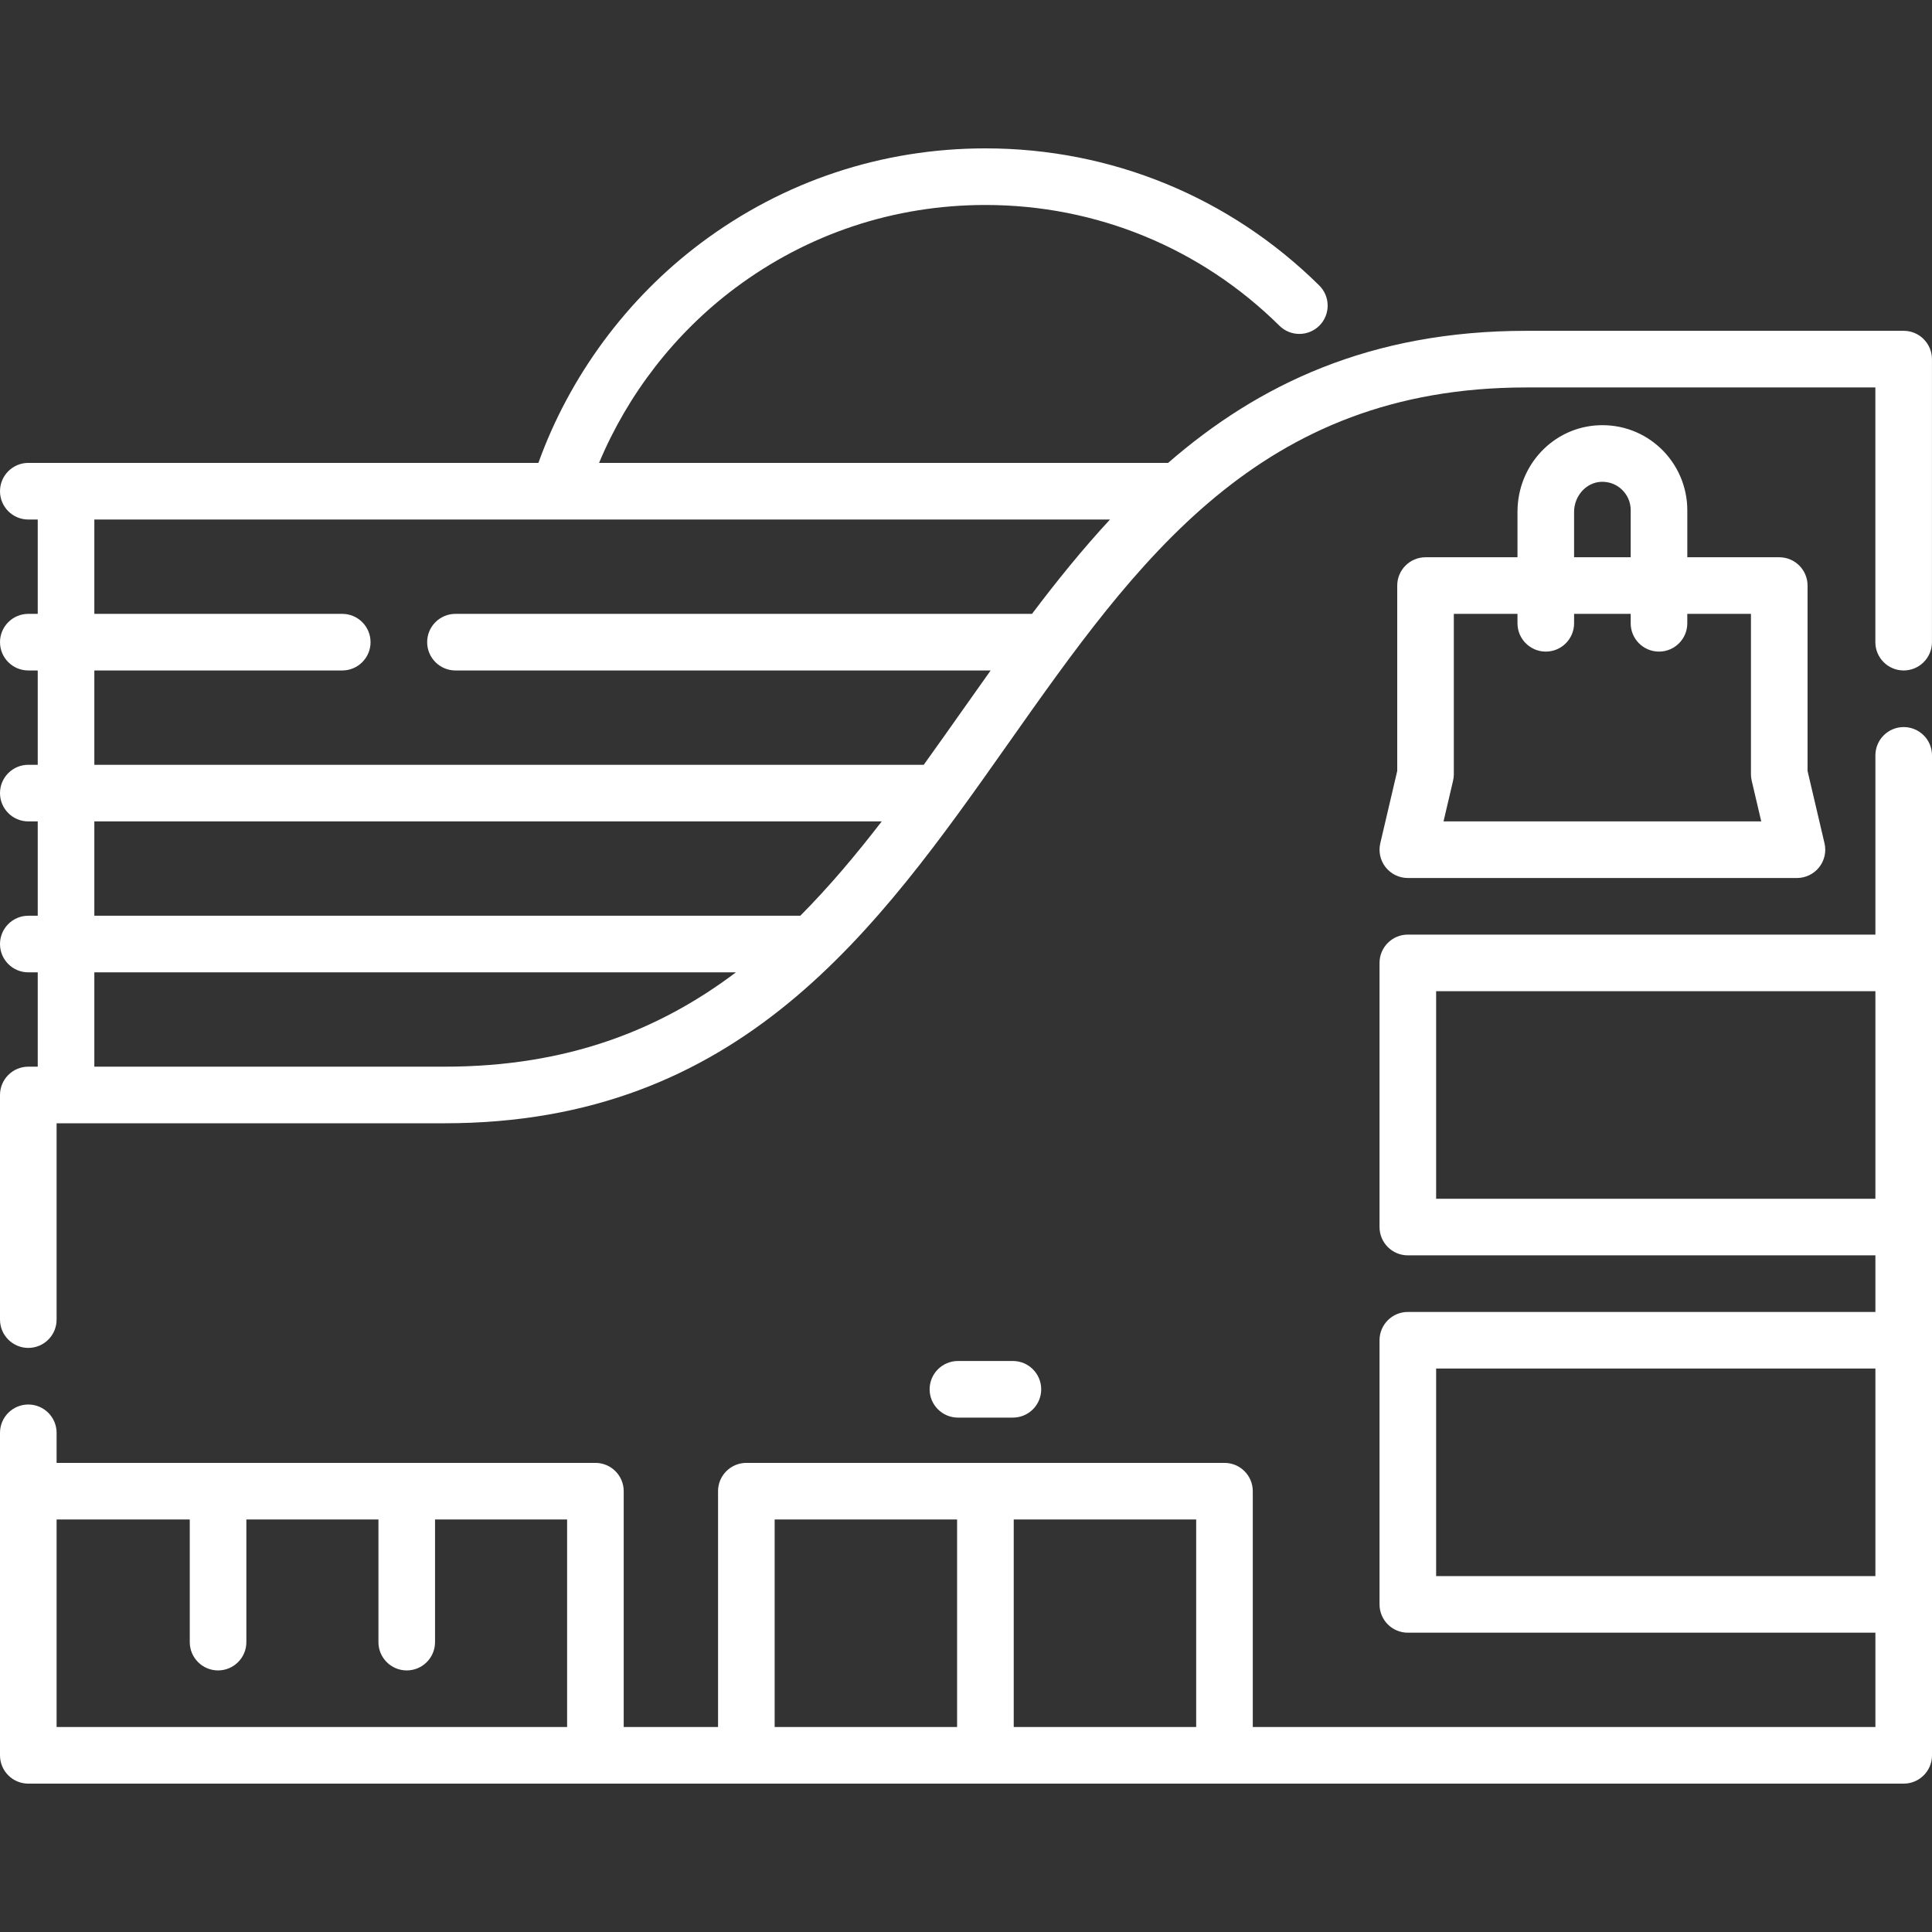
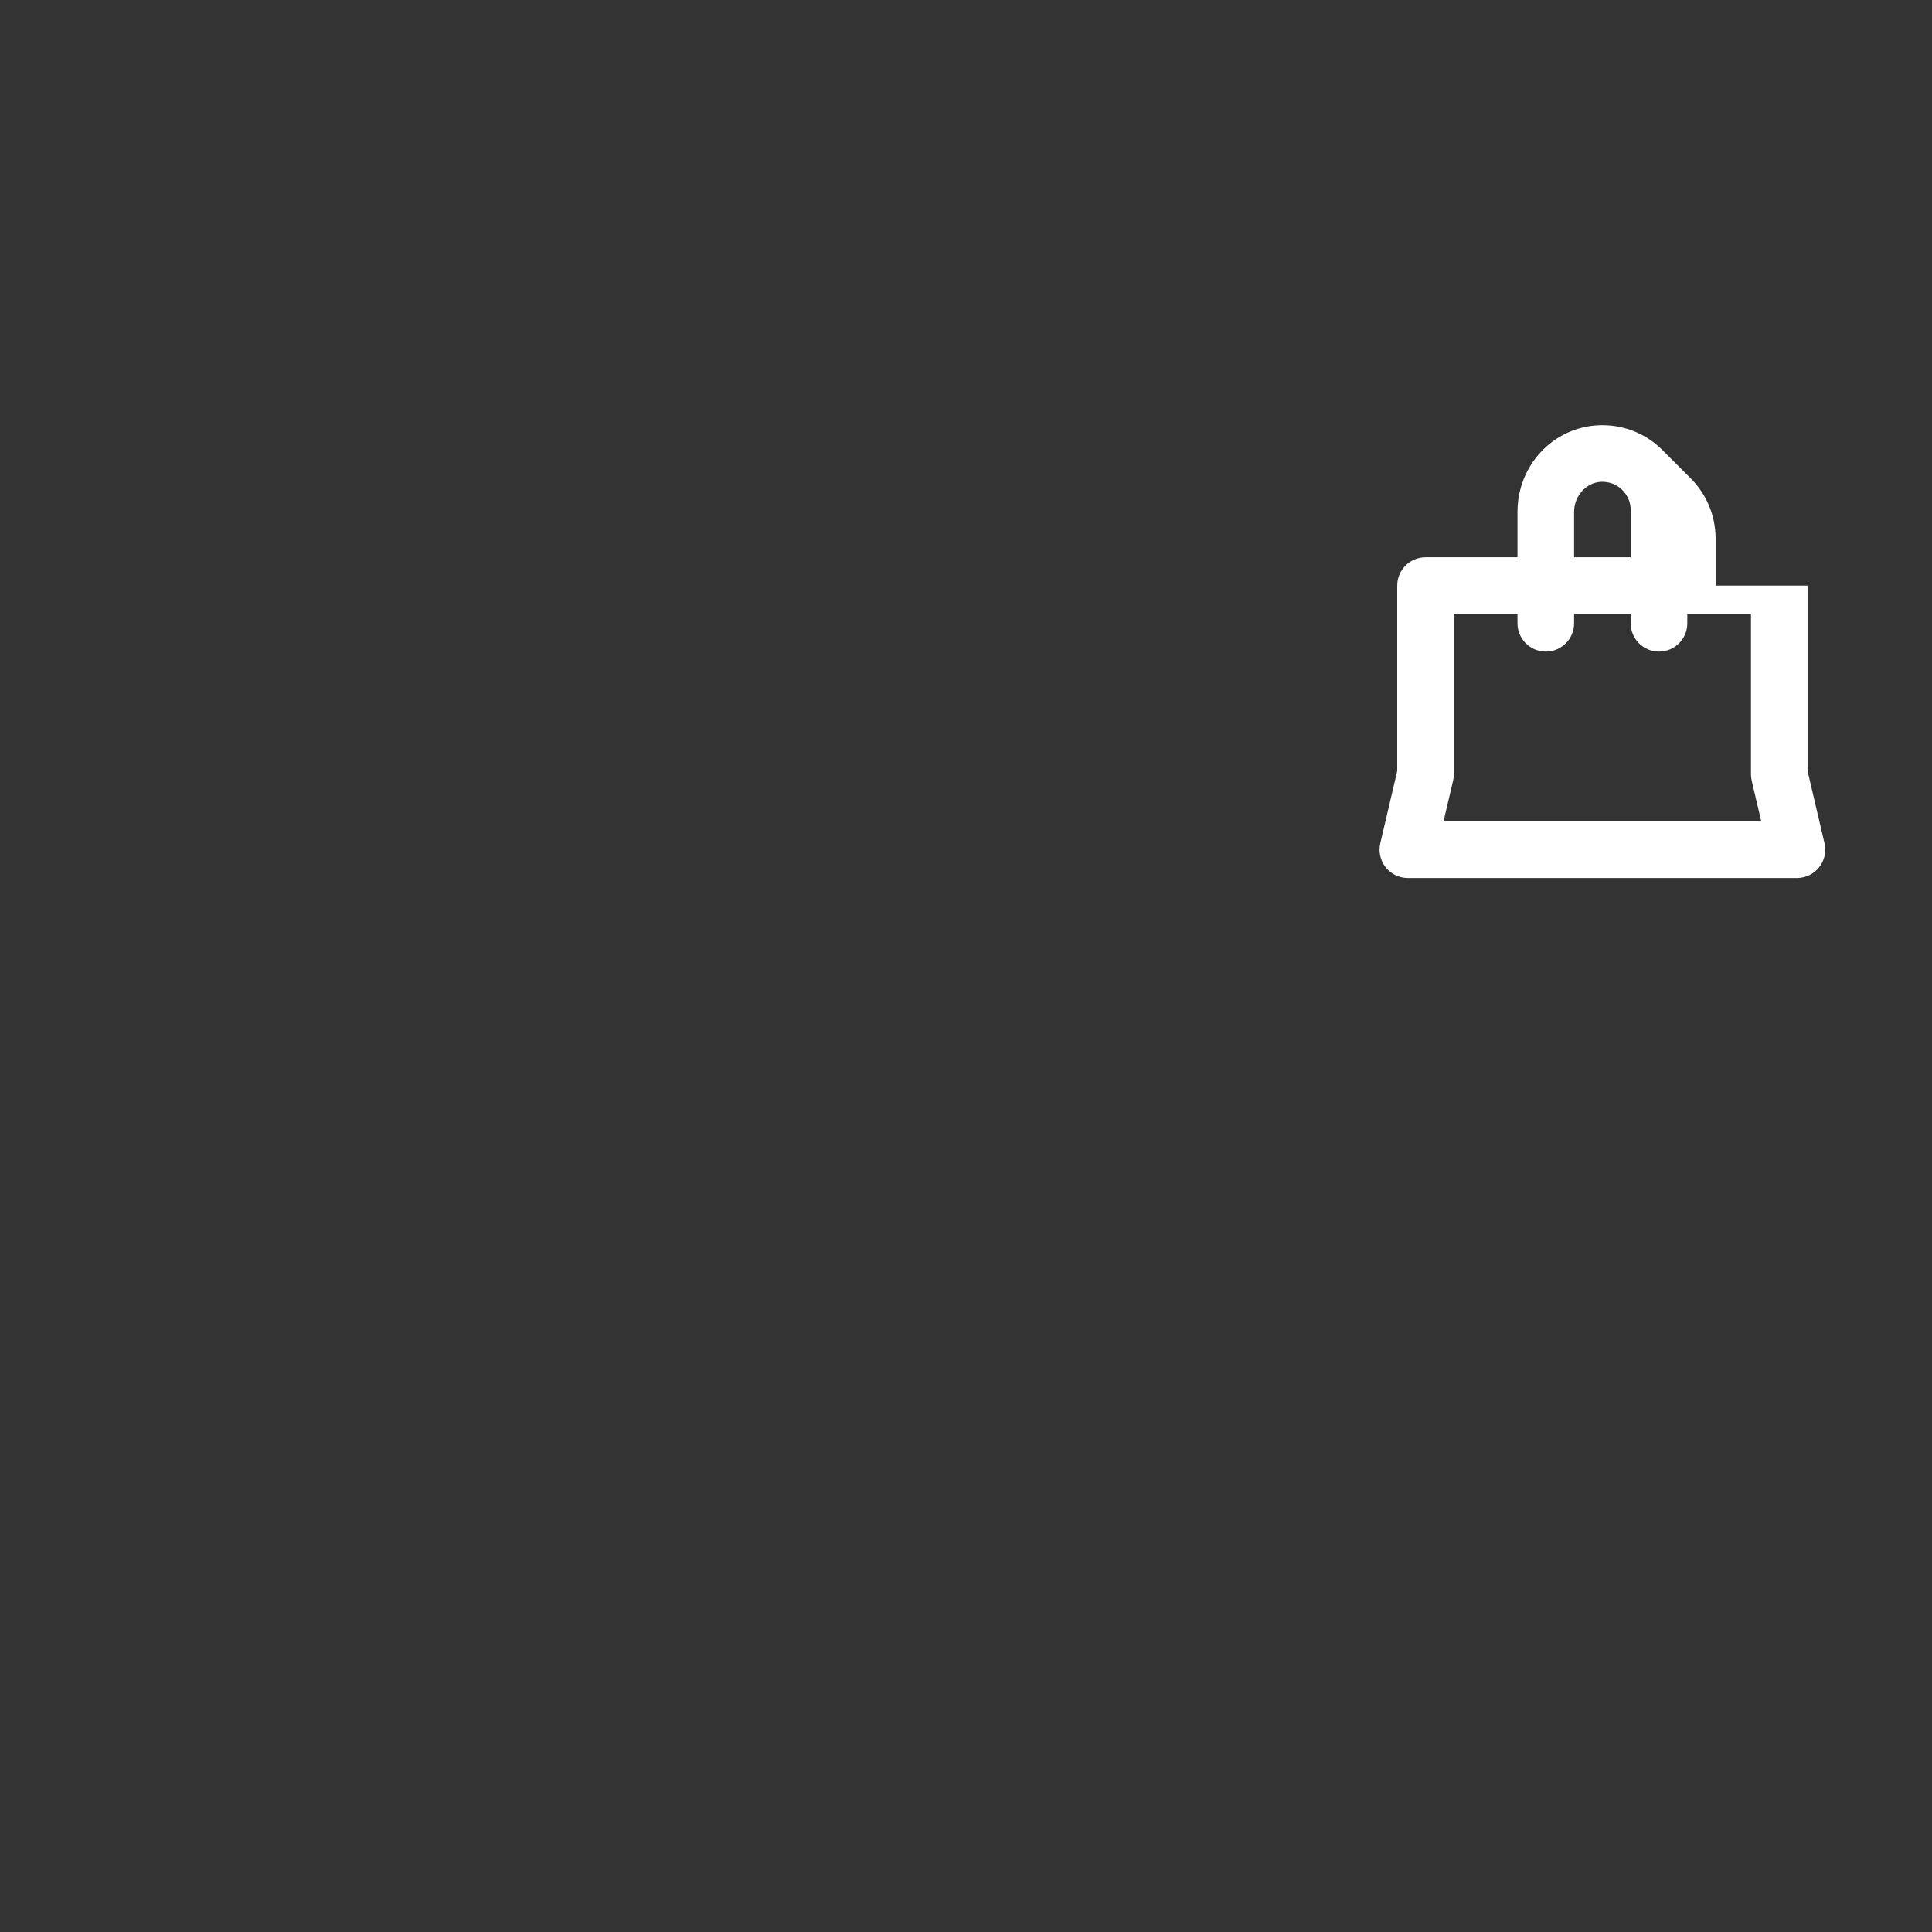
<svg xmlns="http://www.w3.org/2000/svg" id="Capa_1" viewBox="0 0 512 512">
  <rect x="0" y="0" width="512" height="512" fill="#333333" stroke="none" />
  <defs>
    <style>      .st0 {        fill: #fff;      }    </style>
  </defs>
-   <path class="st0" d="M504.5,192.68c-4.14,0-7.5,3.36-7.5,7.5v47.5h-123.91c-4.14,0-7.5,3.36-7.5,7.5v70c0,4.14,3.36,7.5,7.5,7.5h123.91v15h-123.91c-4.14,0-7.5,3.36-7.5,7.5v70c0,4.14,3.36,7.5,7.5,7.5h123.91v25h-165v-62.5c0-4.14-3.36-7.5-7.5-7.5h-126.71c-4.14,0-7.5,3.36-7.5,7.5v62.5h-25v-62.5c0-4.14-3.36-7.5-7.5-7.5H15v-7.97c0-4.14-3.36-7.5-7.5-7.5s-7.5,3.36-7.5,7.5v85.47c0,4.14,3.36,7.5,7.5,7.5h497c4.14,0,7.5-3.36,7.5-7.5V200.18c0-4.14-3.36-7.5-7.5-7.5ZM317,457.68h-48.35v-55h48.35v55ZM205.29,402.68h48.35v55h-48.35v-55ZM15,402.68h35.29v32.5c0,4.14,3.36,7.5,7.5,7.5s7.5-3.36,7.5-7.5v-32.5h35v32.5c0,4.14,3.36,7.5,7.5,7.5s7.5-3.36,7.5-7.5v-32.5h35v55H15v-55ZM380.59,317.68v-55h116.41v55h-116.41ZM380.59,417.68v-55h116.41v55h-116.41Z" />
-   <path class="st0" d="M509.8,89.87c-1.41-1.41-3.31-2.2-5.3-2.2h-100c-41.45,0-71.07,14.26-94.94,35h-150.8c7.6-18.2,20.11-34.39,35.99-46.28,19.28-14.44,42.24-22.07,66.4-22.07,29.36,0,57.04,11.37,77.92,32.01,2.95,2.91,7.69,2.88,10.61-.06,2.91-2.95,2.88-7.69-.06-10.61-23.71-23.43-55.13-36.34-88.46-36.34-27.43,0-53.5,8.67-75.39,25.07-19.67,14.73-34.81,35.28-43.09,58.28H7.5C3.36,122.68,0,126.04,0,130.18s3.36,7.5,7.5,7.5h2.5v25h-2.5C3.36,162.68,0,166.04,0,170.18s3.36,7.5,7.5,7.5h2.5v25h-2.5C3.36,202.68,0,206.04,0,210.18s3.36,7.5,7.5,7.5h2.5v25h-2.5C3.36,242.68,0,246.04,0,250.18s3.36,7.5,7.5,7.5h2.5v25h-2.5C3.36,282.68,0,286.04,0,290.18v59.53c0,4.14,3.36,7.5,7.5,7.5s7.5-3.36,7.5-7.5v-52.03h102.79c78.45,0,114.53-51.17,149.41-100.65,34.21-48.52,66.53-94.35,137.29-94.35h92.5s0,67.5,0,67.5c0,4.14,3.36,7.5,7.5,7.5s7.5-3.36,7.5-7.5v-75c0-1.99-.79-3.9-2.2-5.3h0ZM25,177.68h65.7c4.14,0,7.5-3.36,7.5-7.5s-3.36-7.5-7.5-7.5H25v-25h123.04s.01,0,.02,0c0,0,.01,0,.02,0h146.08c-7.31,7.89-14.12,16.32-20.67,25H120.7c-4.14,0-7.5,3.36-7.5,7.5s3.36,7.5,7.5,7.5h141.83c-2.54,3.57-5.07,7.14-7.58,10.71-3.39,4.8-6.76,9.58-10.15,14.29H25v-25ZM25,217.68h208.67c-6.85,8.88-13.94,17.32-21.58,25H25v-25ZM25,282.68v-25h170.03c-20.22,15.25-44.64,25-77.24,25H25Z" />
-   <path class="st0" d="M440.2,118.92c-4.48-4.28-10.35-6.49-16.56-6.22-12.05.53-21.49,10.61-21.49,22.95v12.03h-24.37c-4.14,0-7.5,3.36-7.5,7.5v49.13l-4.49,19.16c-.52,2.23,0,4.58,1.42,6.37,1.42,1.79,3.59,2.84,5.88,2.84h103.12c2.29,0,4.45-1.05,5.88-2.84,1.42-1.79,1.95-4.14,1.42-6.37l-4.49-19.16v-49.13c0-4.14-3.36-7.5-7.5-7.5h-24.37v-12.5c0-6.11-2.53-12.03-6.95-16.26ZM417.15,135.65c0-4.22,3.21-7.79,7.15-7.96,2.07-.09,4.04.64,5.53,2.07,1.49,1.43,2.32,3.35,2.32,5.42v12.5h-15v-12.03ZM464.02,162.68v42.5c0,.58.07,1.15.2,1.71l2.53,10.79h-84.2l2.53-10.79c.13-.56.2-1.13.2-1.71v-42.5h16.87v2.5c0,4.14,3.36,7.5,7.5,7.5s7.5-3.36,7.5-7.5v-2.5h15v2.5c0,4.14,3.36,7.5,7.5,7.5s7.5-3.36,7.5-7.5v-2.5h16.87Z" />
-   <path class="st0" d="M268.43,375.68c4.14,0,7.5-3.36,7.5-7.5s-3.36-7.5-7.5-7.5h-14.57c-4.14,0-7.5,3.36-7.5,7.5s3.36,7.5,7.5,7.5h14.57Z" />
+   <path class="st0" d="M440.2,118.92c-4.48-4.28-10.35-6.49-16.56-6.22-12.05.53-21.49,10.61-21.49,22.95v12.03h-24.37c-4.14,0-7.5,3.36-7.5,7.5v49.13l-4.49,19.16c-.52,2.23,0,4.58,1.42,6.37,1.42,1.79,3.59,2.84,5.88,2.84h103.12c2.29,0,4.45-1.05,5.88-2.84,1.42-1.79,1.95-4.14,1.42-6.37l-4.49-19.16v-49.13h-24.37v-12.5c0-6.11-2.53-12.03-6.95-16.26ZM417.15,135.65c0-4.22,3.21-7.79,7.15-7.96,2.07-.09,4.04.64,5.53,2.07,1.49,1.43,2.32,3.35,2.32,5.42v12.5h-15v-12.03ZM464.02,162.68v42.5c0,.58.07,1.15.2,1.71l2.53,10.79h-84.2l2.53-10.79c.13-.56.2-1.13.2-1.71v-42.5h16.87v2.5c0,4.14,3.36,7.5,7.5,7.5s7.5-3.36,7.5-7.5v-2.5h15v2.5c0,4.14,3.36,7.5,7.5,7.5s7.5-3.36,7.5-7.5v-2.5h16.87Z" />
</svg>